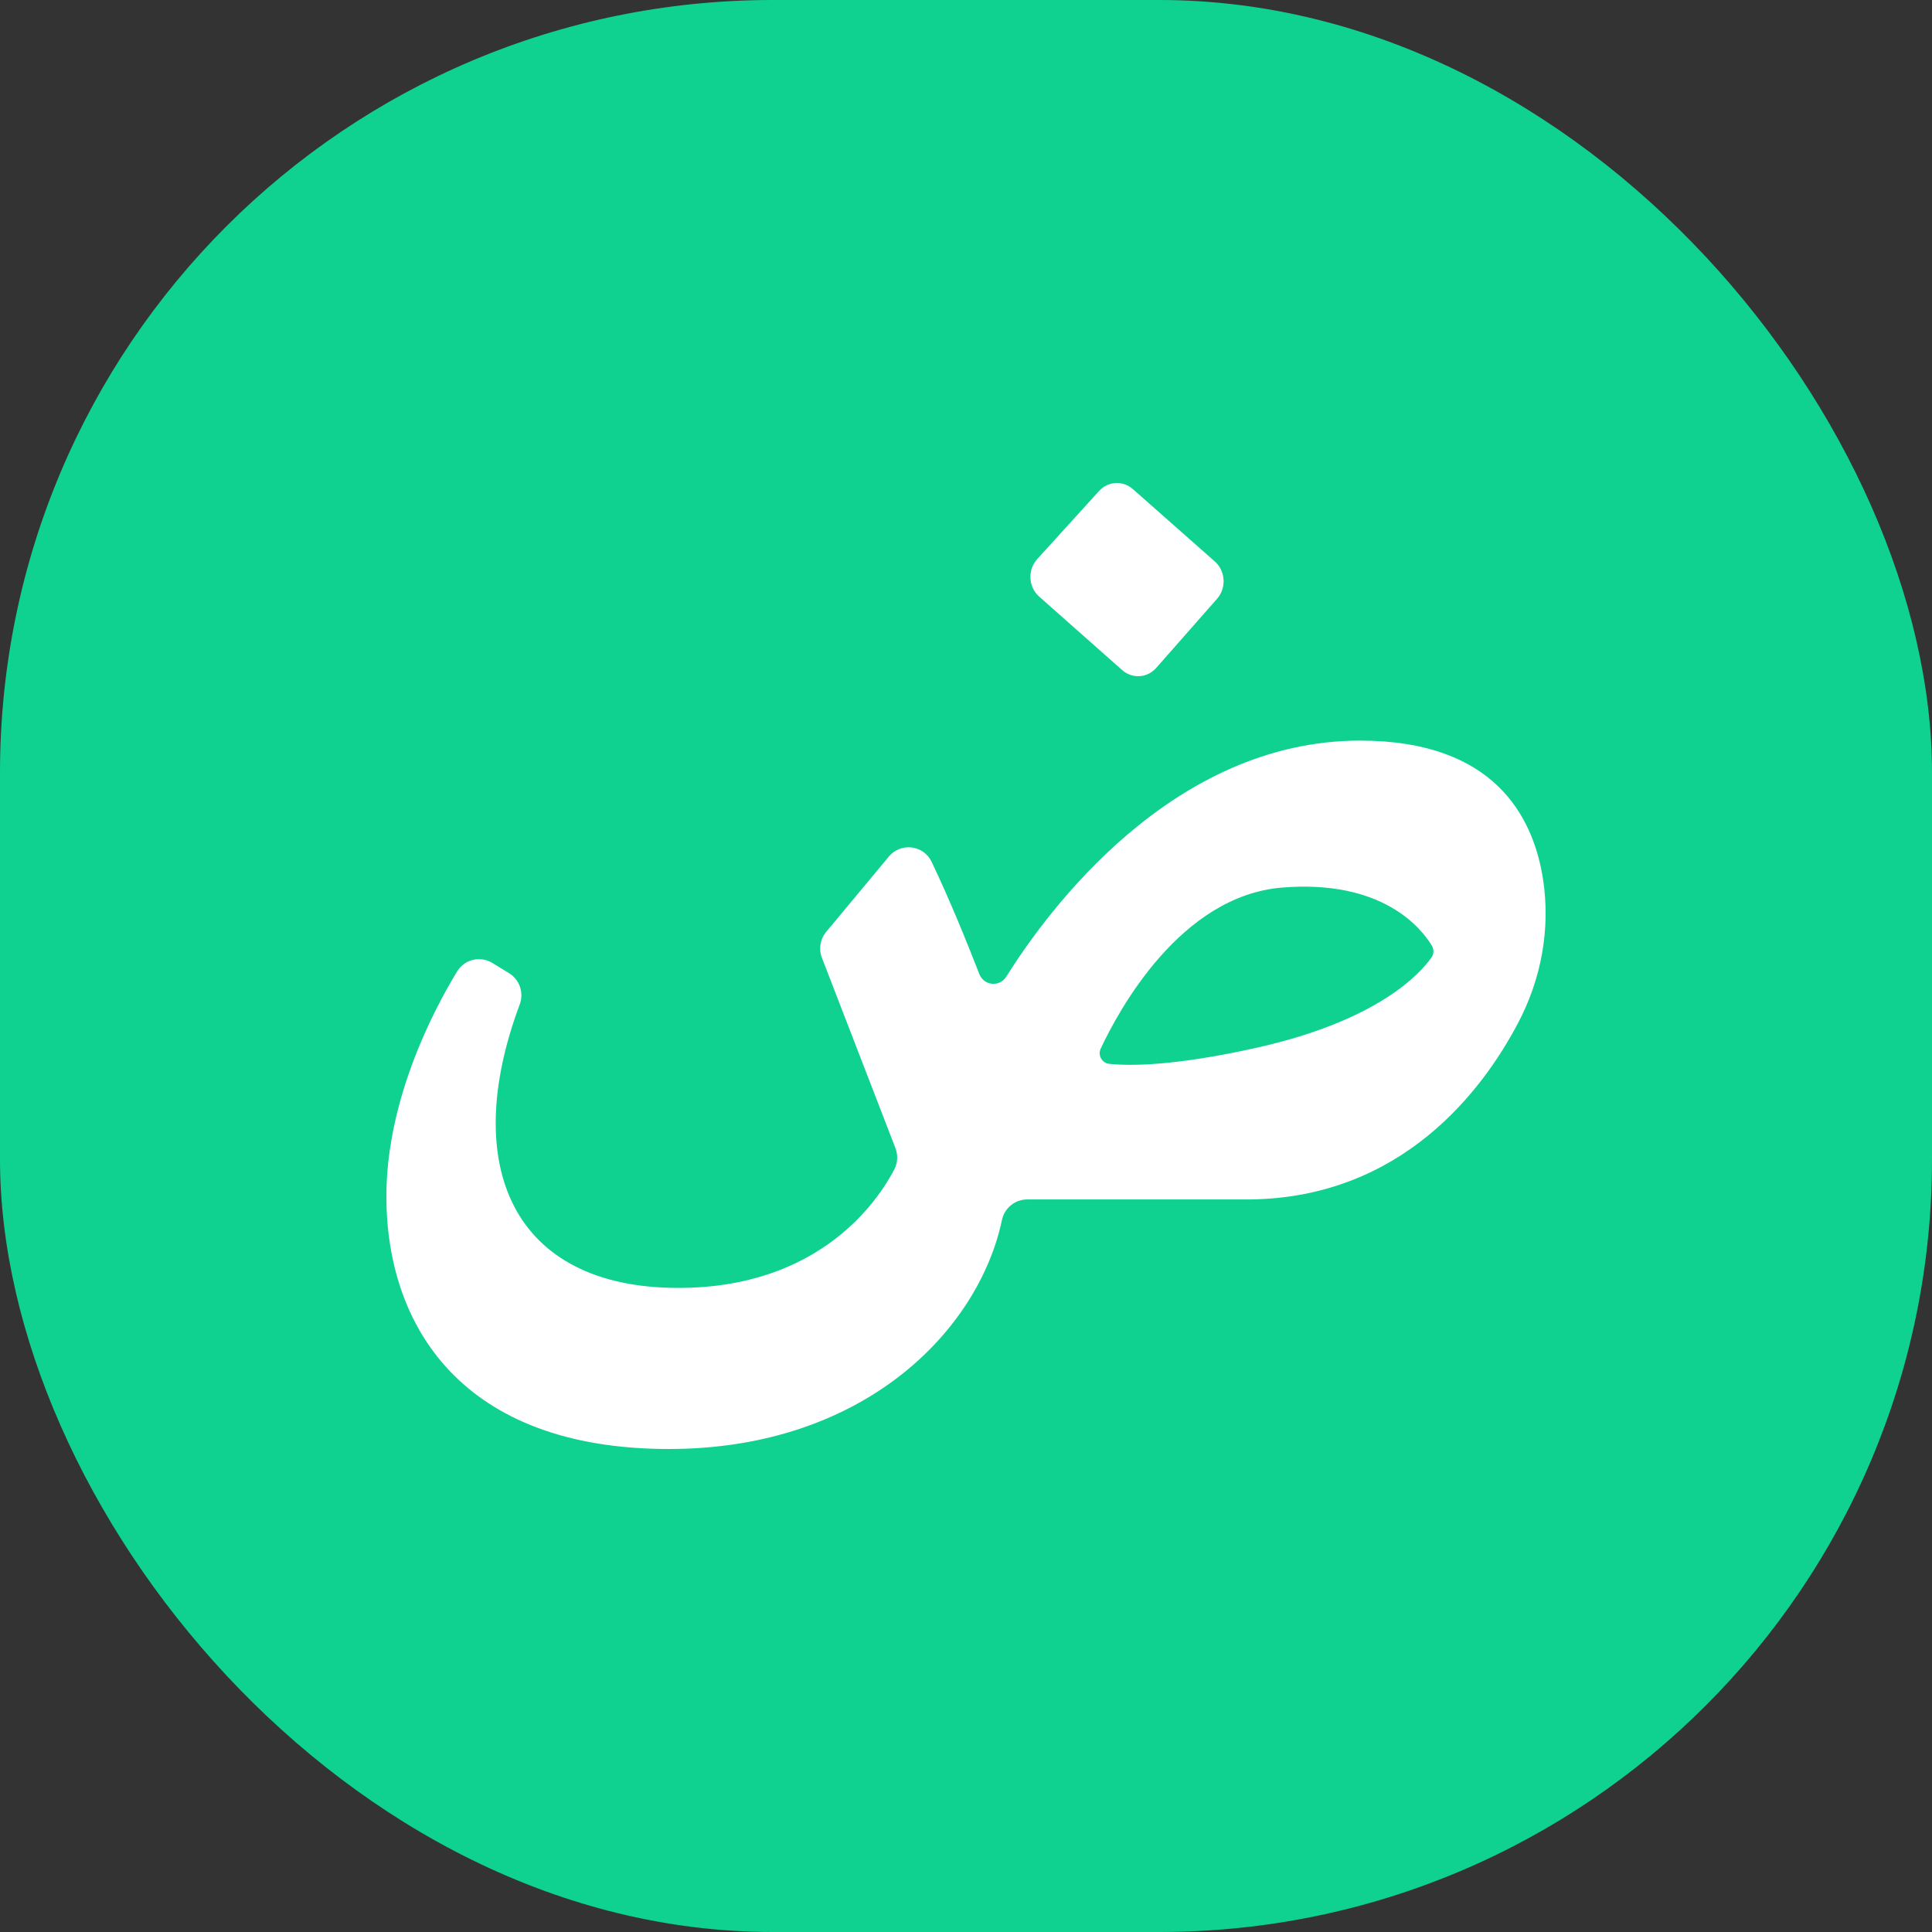
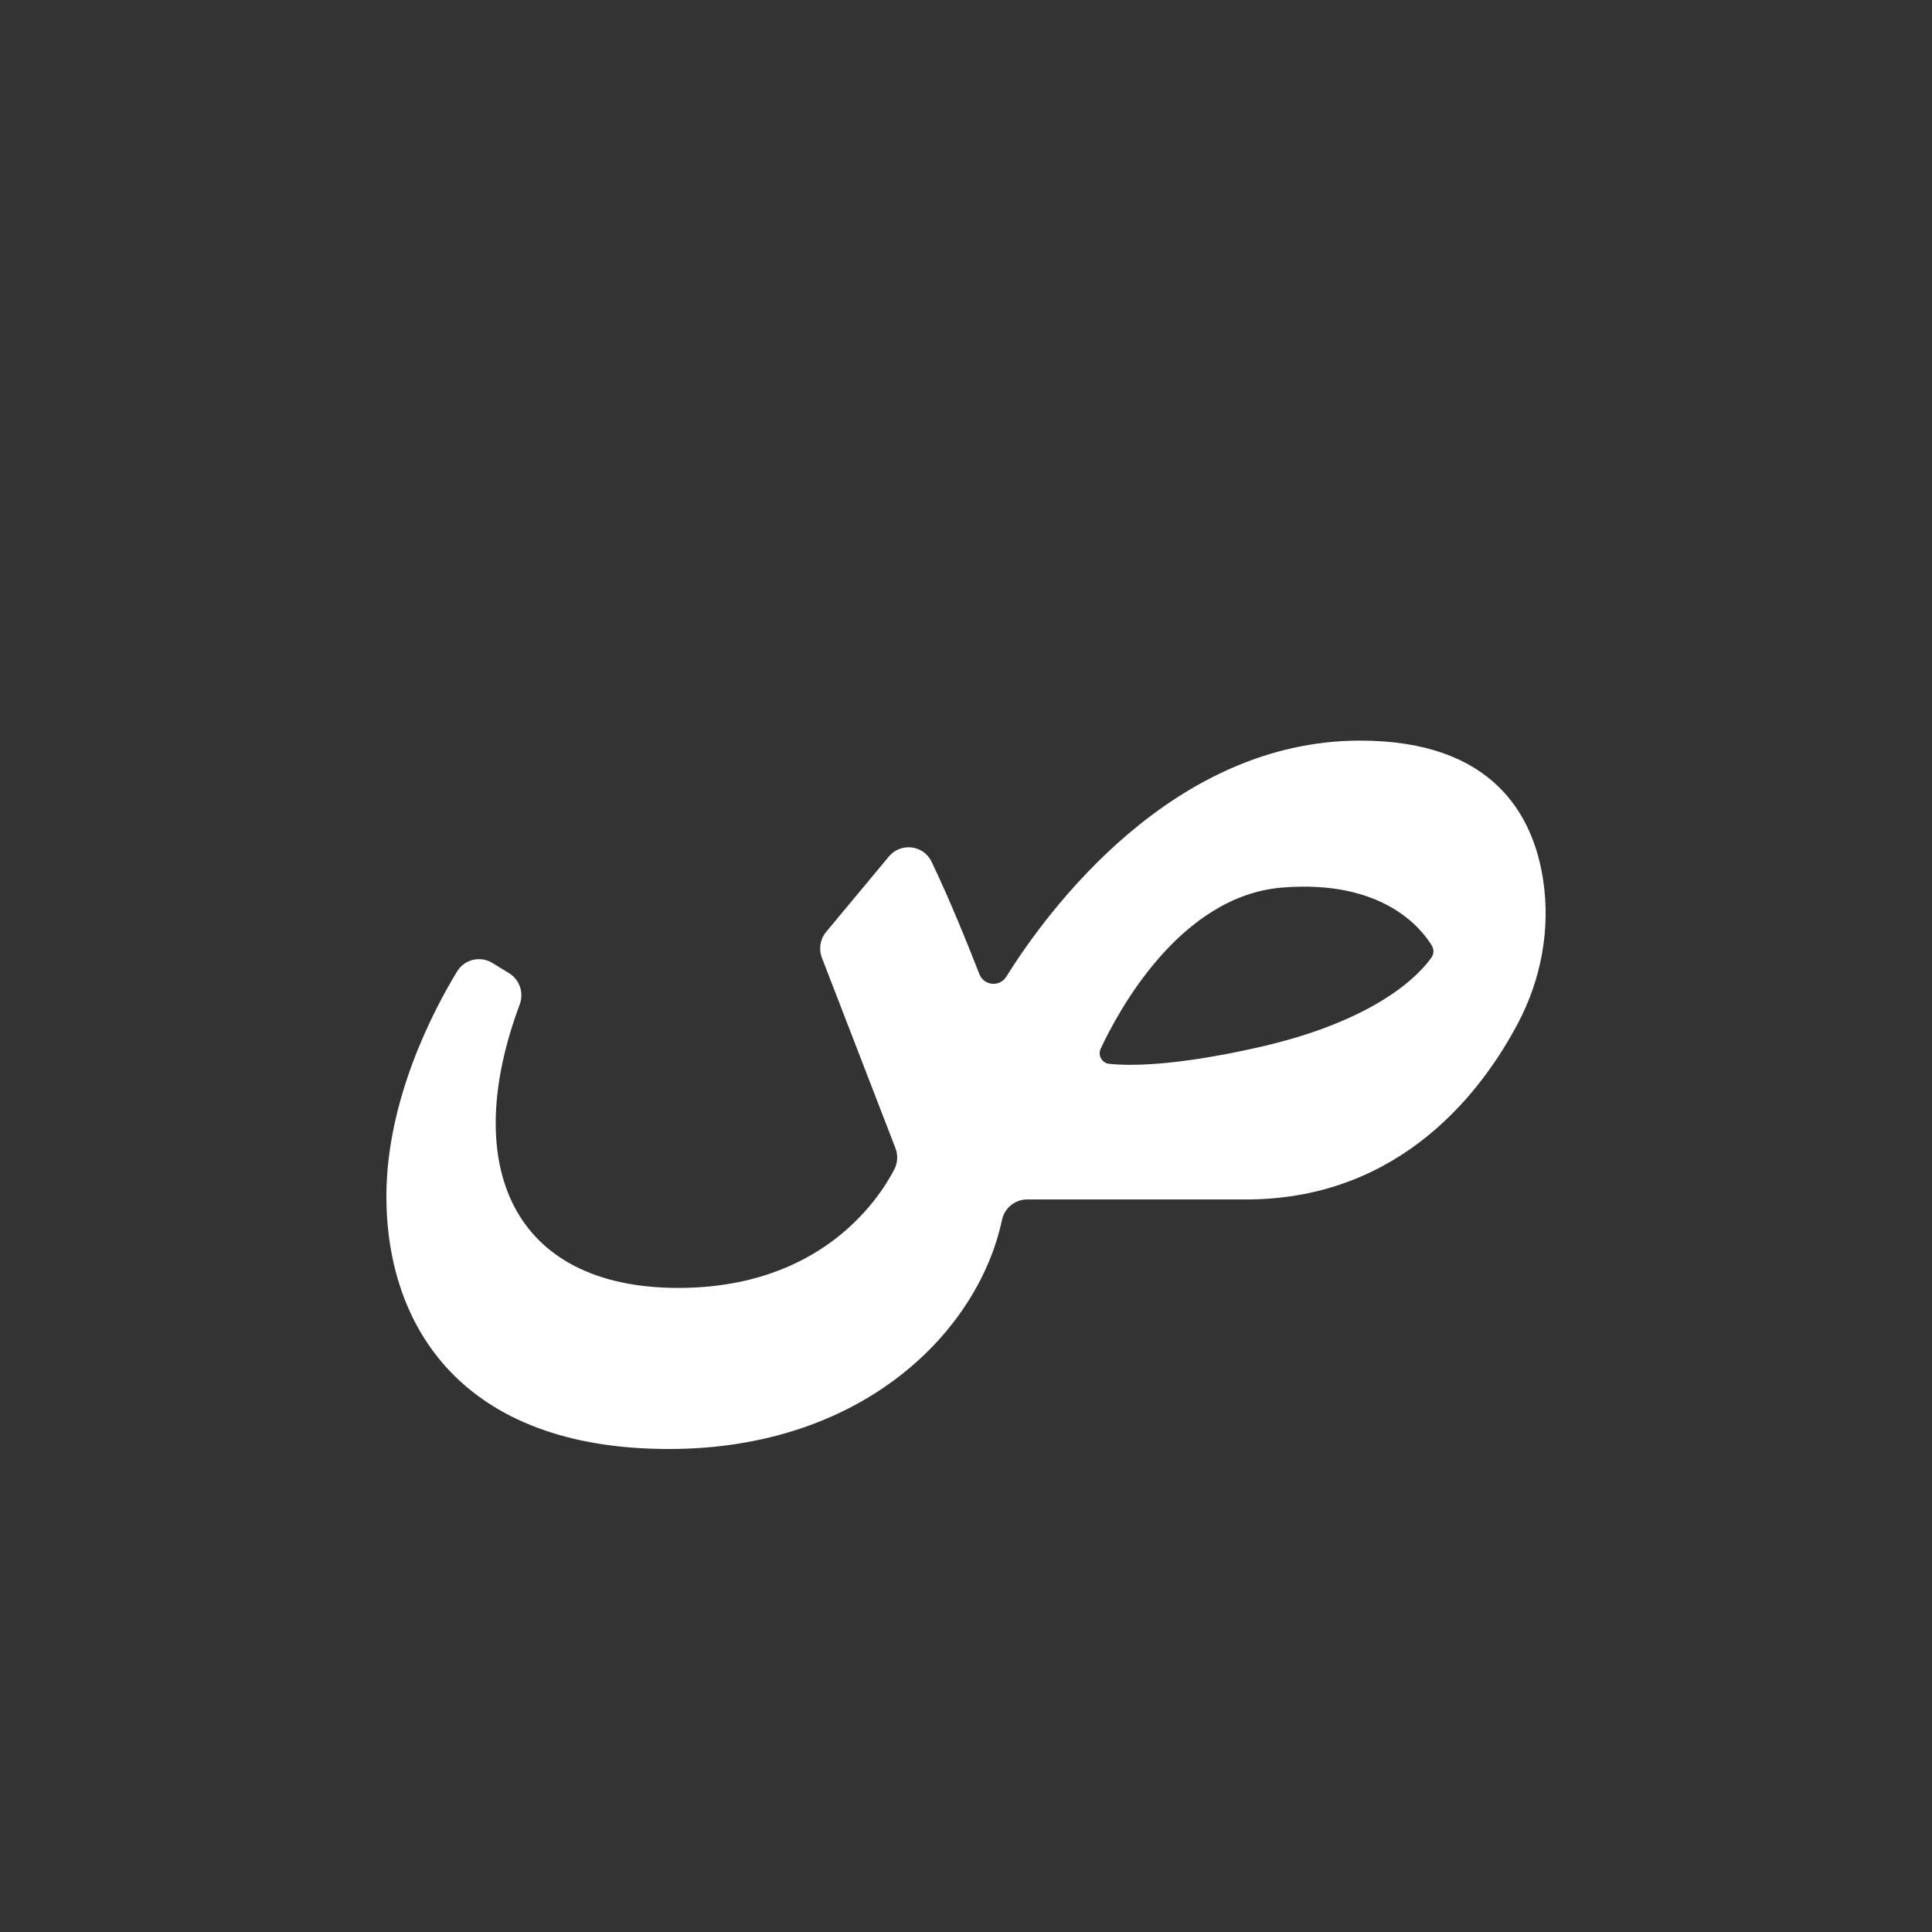
<svg xmlns="http://www.w3.org/2000/svg" width="24" height="24" viewBox="0 0 24 24" fill="none">
  <rect x="0" y="0" width="24" height="24" fill="#333333" stroke="none" />
-   <rect width="24" height="24" rx="9.6" fill="#0FD291" />
  <path d="M19.169 10.928C19.047 10.129 18.549 9.2 16.896 9.2C14.568 9.2 13.021 11.301 12.5 12.133C12.418 12.264 12.223 12.246 12.166 12.101C12.016 11.715 11.797 11.175 11.573 10.706C11.473 10.496 11.19 10.462 11.042 10.64L10.263 11.576C10.188 11.666 10.168 11.789 10.21 11.898L11.123 14.261C11.157 14.348 11.152 14.445 11.109 14.528C10.905 14.918 10.184 15.999 8.426 15.999C6.366 15.999 5.709 14.477 6.456 12.478C6.51 12.334 6.456 12.171 6.325 12.09L6.116 11.962C5.966 11.87 5.77 11.917 5.678 12.068C5.379 12.56 4.8 13.667 4.8 14.861C4.8 16.47 5.736 18 8.309 18C10.729 18 12.155 16.529 12.446 15.158C12.477 15.008 12.607 14.9 12.76 14.9H15.52C17.42 14.881 18.421 13.539 18.858 12.708C19.146 12.162 19.262 11.539 19.169 10.928ZM17.782 11.895C17.64 12.097 17.115 12.679 15.612 13.015C14.585 13.245 14.03 13.242 13.778 13.215C13.688 13.205 13.635 13.109 13.673 13.027C13.897 12.549 14.662 11.132 15.922 11.026C17.176 10.922 17.658 11.533 17.788 11.749C17.815 11.795 17.813 11.851 17.782 11.895Z" fill="white" />
-   <path d="M12.909 7.411L13.94 8.324C14.066 8.435 14.252 8.423 14.363 8.297L15.119 7.438C15.237 7.304 15.225 7.093 15.091 6.975L14.072 6.075C13.948 5.966 13.765 5.977 13.653 6.099L12.885 6.945C12.763 7.079 12.774 7.292 12.909 7.411Z" fill="white" />
</svg>